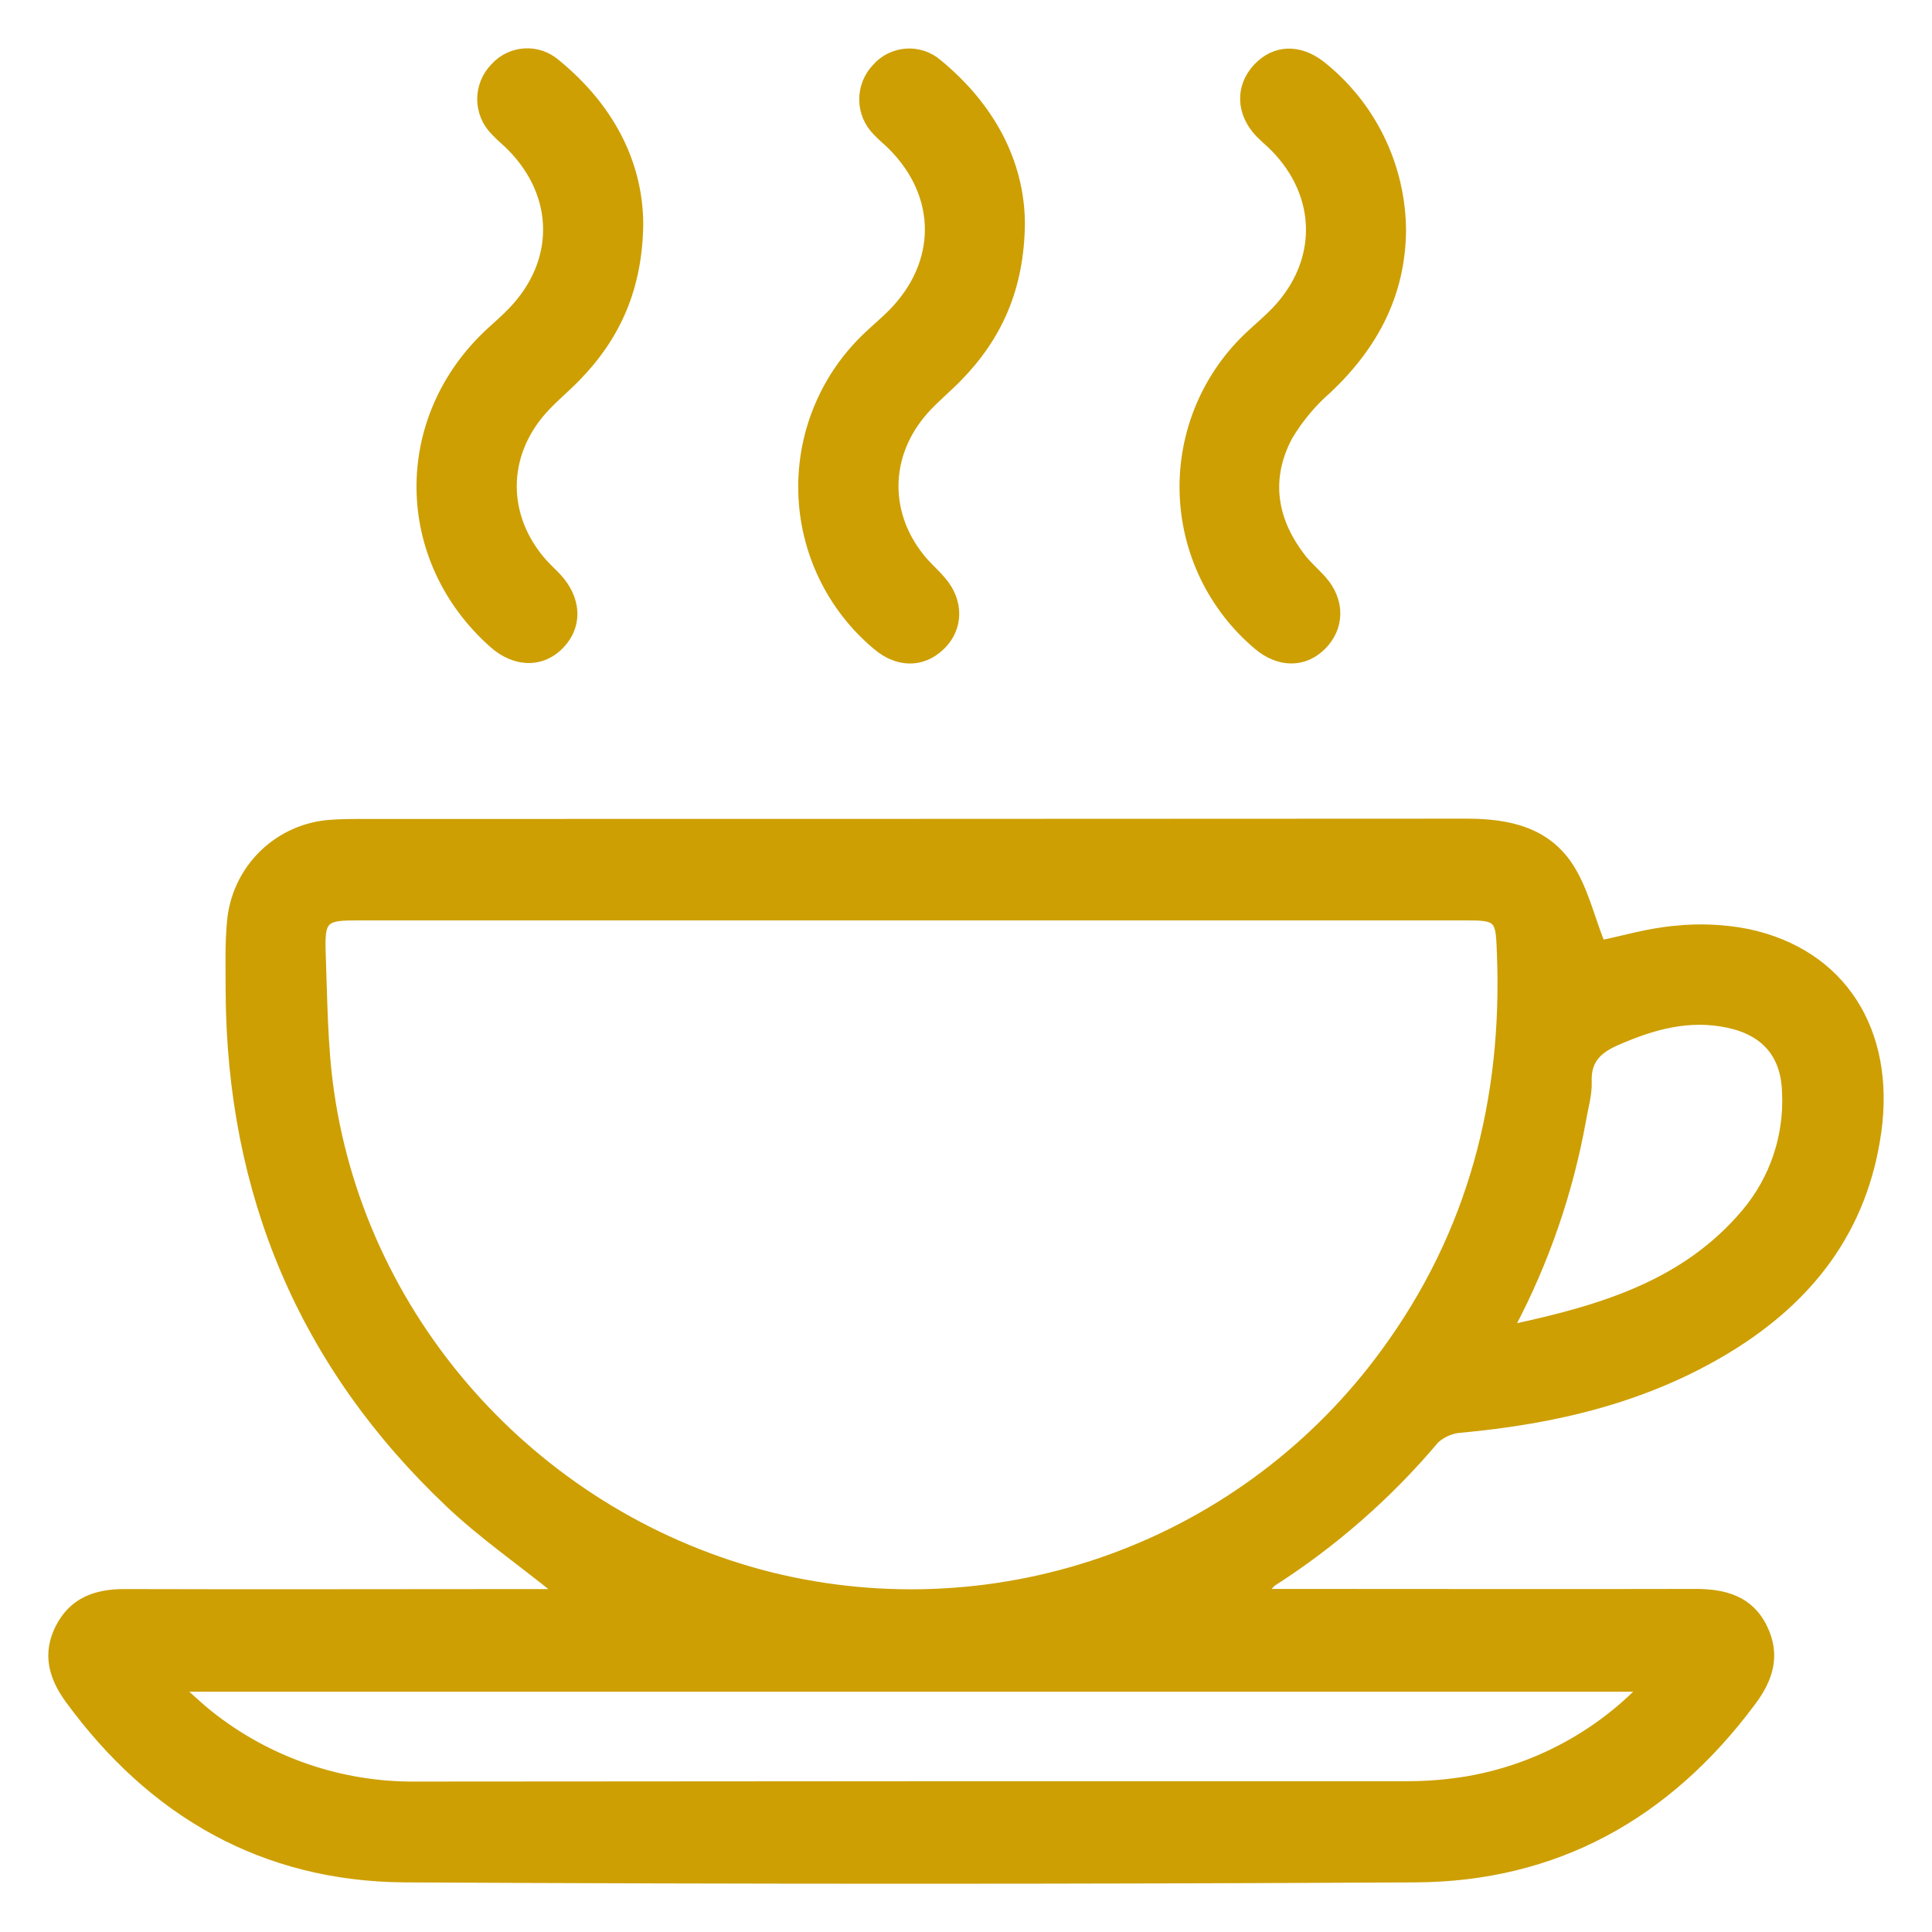
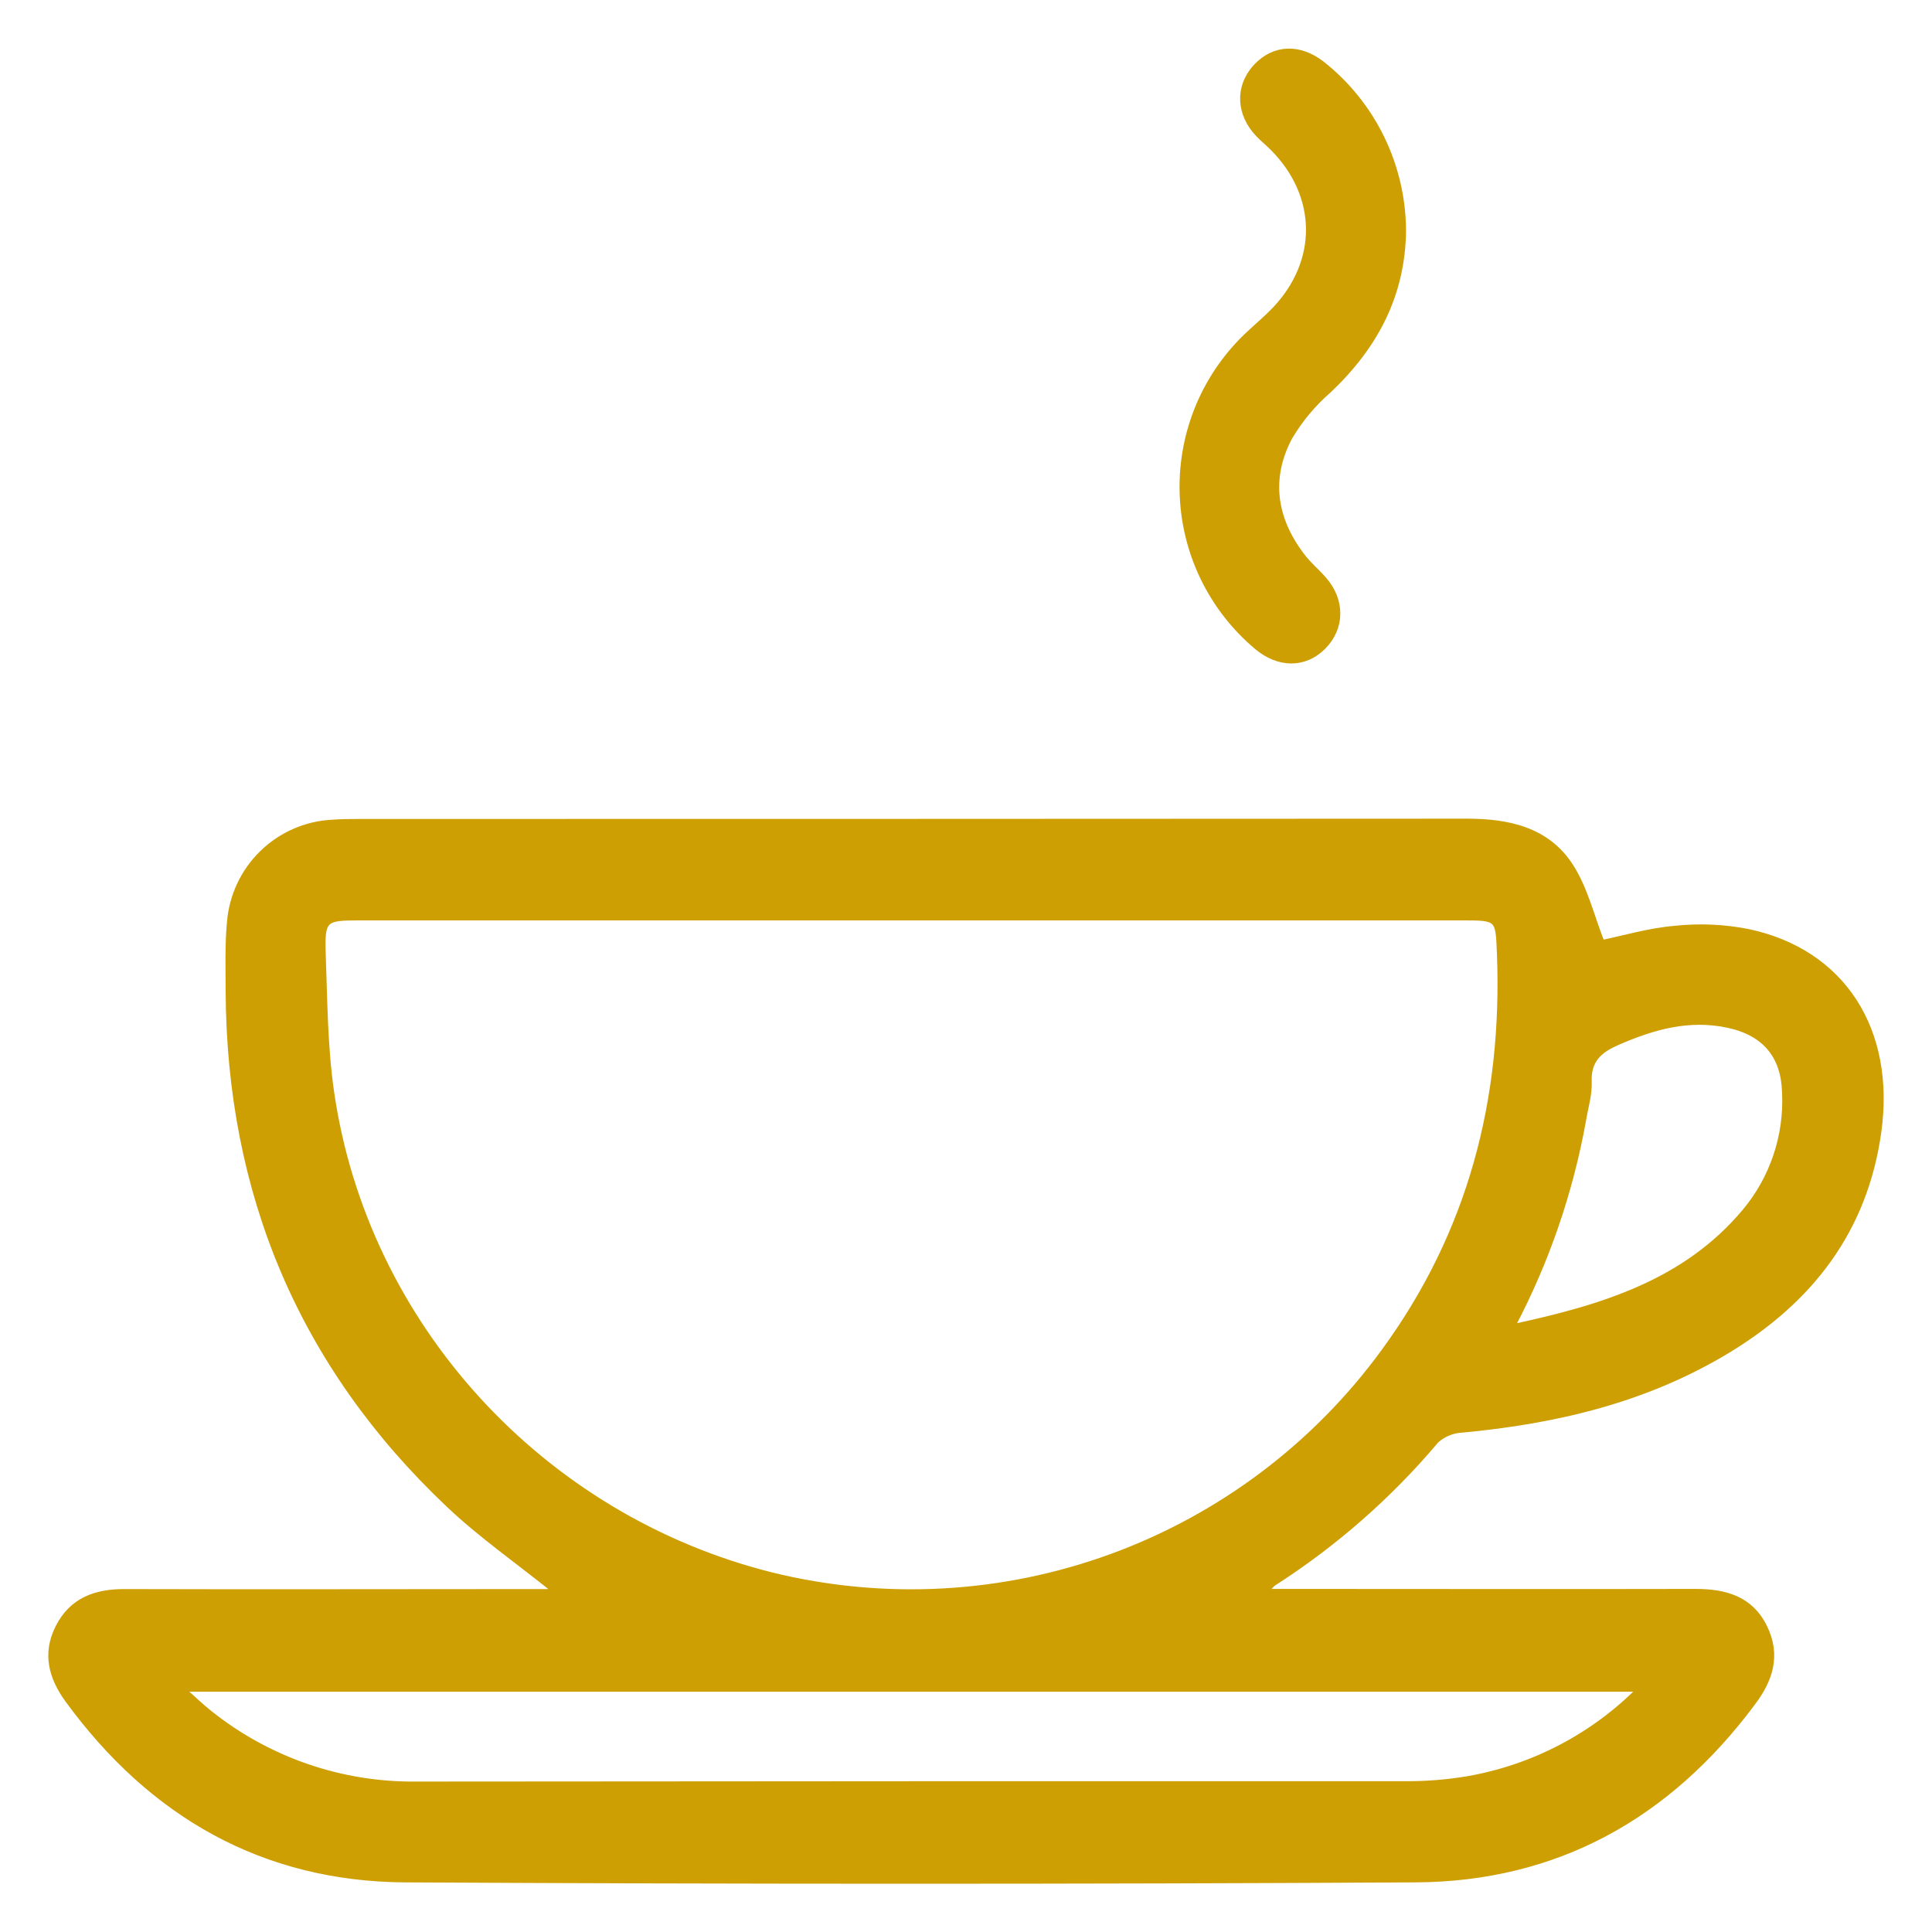
<svg xmlns="http://www.w3.org/2000/svg" width="38" height="38" viewBox="0 0 38 38" fill="none">
  <path d="M24.906 31.302H25.442C28.078 31.302 30.713 31.308 33.349 31.302C33.936 31.302 34.433 31.443 34.707 31.999C34.98 32.554 34.827 33.038 34.466 33.51C32.811 35.727 30.611 36.96 27.84 36.974C21.214 37.01 14.589 37.01 7.964 36.974C5.176 36.955 2.974 35.691 1.332 33.441C1.004 32.992 0.88 32.521 1.14 32.007C1.409 31.474 1.875 31.303 2.45 31.305C5.1 31.313 7.75 31.305 10.4 31.305H10.929C10.187 30.708 9.46 30.203 8.824 29.601C5.926 26.861 4.506 23.472 4.488 19.491C4.488 19.04 4.472 18.586 4.514 18.138C4.556 17.622 4.783 17.138 5.153 16.777C5.523 16.416 6.011 16.201 6.527 16.173C6.692 16.161 6.858 16.158 7.023 16.158C14.298 16.158 21.572 16.156 28.845 16.152C29.675 16.152 30.435 16.317 30.9 17.042C31.181 17.48 31.305 18.018 31.51 18.539C31.912 18.457 32.426 18.303 32.955 18.258C33.433 18.208 33.916 18.23 34.387 18.323C36.253 18.72 37.231 20.267 36.953 22.264C36.683 24.201 35.611 25.578 33.985 26.564C32.382 27.536 30.605 27.956 28.757 28.128C28.57 28.136 28.392 28.21 28.252 28.335C27.328 29.431 26.244 30.38 25.037 31.152C24.989 31.198 24.945 31.248 24.906 31.302ZM17.941 18.053H7.056C6.38 18.053 6.333 18.082 6.357 18.778C6.39 19.678 6.392 20.588 6.521 21.477C7.184 26.064 10.648 29.844 15.178 30.977C17.393 31.522 19.72 31.395 21.863 30.612C24.007 29.829 25.87 28.426 27.216 26.581C28.922 24.252 29.602 21.626 29.493 18.766C29.465 18.068 29.476 18.053 28.788 18.053H17.941ZM32.24 33.224H3.594C3.823 33.427 3.969 33.57 4.13 33.696C5.282 34.614 6.714 35.107 8.186 35.091C14.674 35.085 21.162 35.082 27.651 35.084C28.057 35.086 28.463 35.053 28.863 34.986C30.145 34.764 31.327 34.148 32.244 33.224H32.24ZM29.746 26.096C31.542 25.712 33.147 25.214 34.309 23.835C34.858 23.183 35.141 22.347 35.101 21.495C35.084 20.771 34.712 20.323 33.993 20.167C33.22 19.999 32.508 20.202 31.807 20.51C31.461 20.661 31.24 20.854 31.257 21.275C31.267 21.525 31.188 21.78 31.146 22.032C30.891 23.451 30.419 24.822 29.746 26.096Z" fill="#CD9F03" stroke="#CD9F03" stroke-width="0.1" />
-   <path d="M12.602 4.393C12.588 5.688 12.144 6.645 11.353 7.454C11.142 7.669 10.907 7.861 10.707 8.084C9.919 8.964 9.918 10.148 10.695 11.036C10.784 11.137 10.885 11.227 10.978 11.326C11.39 11.765 11.417 12.308 11.047 12.7C10.677 13.092 10.127 13.088 9.676 12.687C7.788 11.008 7.761 8.221 9.616 6.505C9.76 6.373 9.909 6.245 10.045 6.103C10.966 5.151 10.96 3.862 10.034 2.918C9.928 2.811 9.809 2.716 9.707 2.605C9.535 2.433 9.438 2.199 9.436 1.954C9.435 1.71 9.53 1.475 9.7 1.301C9.858 1.124 10.079 1.016 10.316 1.002C10.552 0.987 10.784 1.067 10.963 1.223C12.008 2.079 12.591 3.173 12.602 4.393Z" fill="#CD9F03" stroke="#CD9F03" stroke-width="0.1" />
-   <path d="M20.109 4.38C20.097 5.684 19.654 6.642 18.864 7.451C18.653 7.667 18.418 7.858 18.217 8.081C17.428 8.96 17.425 10.145 18.201 11.032C18.31 11.153 18.436 11.265 18.546 11.395C18.914 11.817 18.907 12.369 18.525 12.734C18.143 13.1 17.639 13.082 17.22 12.725C16.771 12.349 16.407 11.881 16.154 11.353C15.901 10.825 15.763 10.249 15.751 9.663C15.739 9.077 15.851 8.495 16.082 7.957C16.313 7.418 16.656 6.936 17.088 6.541C17.23 6.407 17.381 6.281 17.518 6.143C18.482 5.17 18.482 3.855 17.518 2.892C17.422 2.797 17.315 2.712 17.223 2.612C17.05 2.44 16.952 2.206 16.95 1.962C16.948 1.718 17.042 1.483 17.211 1.307C17.368 1.129 17.589 1.021 17.825 1.006C18.062 0.99 18.295 1.069 18.474 1.225C19.507 2.076 20.095 3.168 20.109 4.38Z" fill="#CD9F03" stroke="#CD9F03" stroke-width="0.1" />
  <path d="M27.605 4.538C27.591 5.804 27.049 6.818 26.143 7.676C25.837 7.941 25.576 8.254 25.369 8.602C24.941 9.41 25.059 10.203 25.61 10.926C25.731 11.092 25.901 11.231 26.039 11.389C26.41 11.811 26.401 12.355 26.026 12.728C25.651 13.101 25.139 13.079 24.72 12.728C24.272 12.352 23.909 11.885 23.655 11.357C23.402 10.829 23.264 10.253 23.251 9.668C23.238 9.082 23.35 8.5 23.579 7.962C23.809 7.423 24.151 6.94 24.582 6.544C24.747 6.39 24.921 6.245 25.076 6.081C25.969 5.136 25.956 3.857 25.044 2.927C24.95 2.83 24.843 2.746 24.749 2.648C24.358 2.24 24.338 1.7 24.7 1.31C25.061 0.921 25.561 0.911 25.999 1.248C26.497 1.64 26.9 2.139 27.178 2.709C27.456 3.279 27.602 3.904 27.605 4.538Z" fill="#CD9F03" stroke="#CD9F03" stroke-width="0.1" />
</svg>